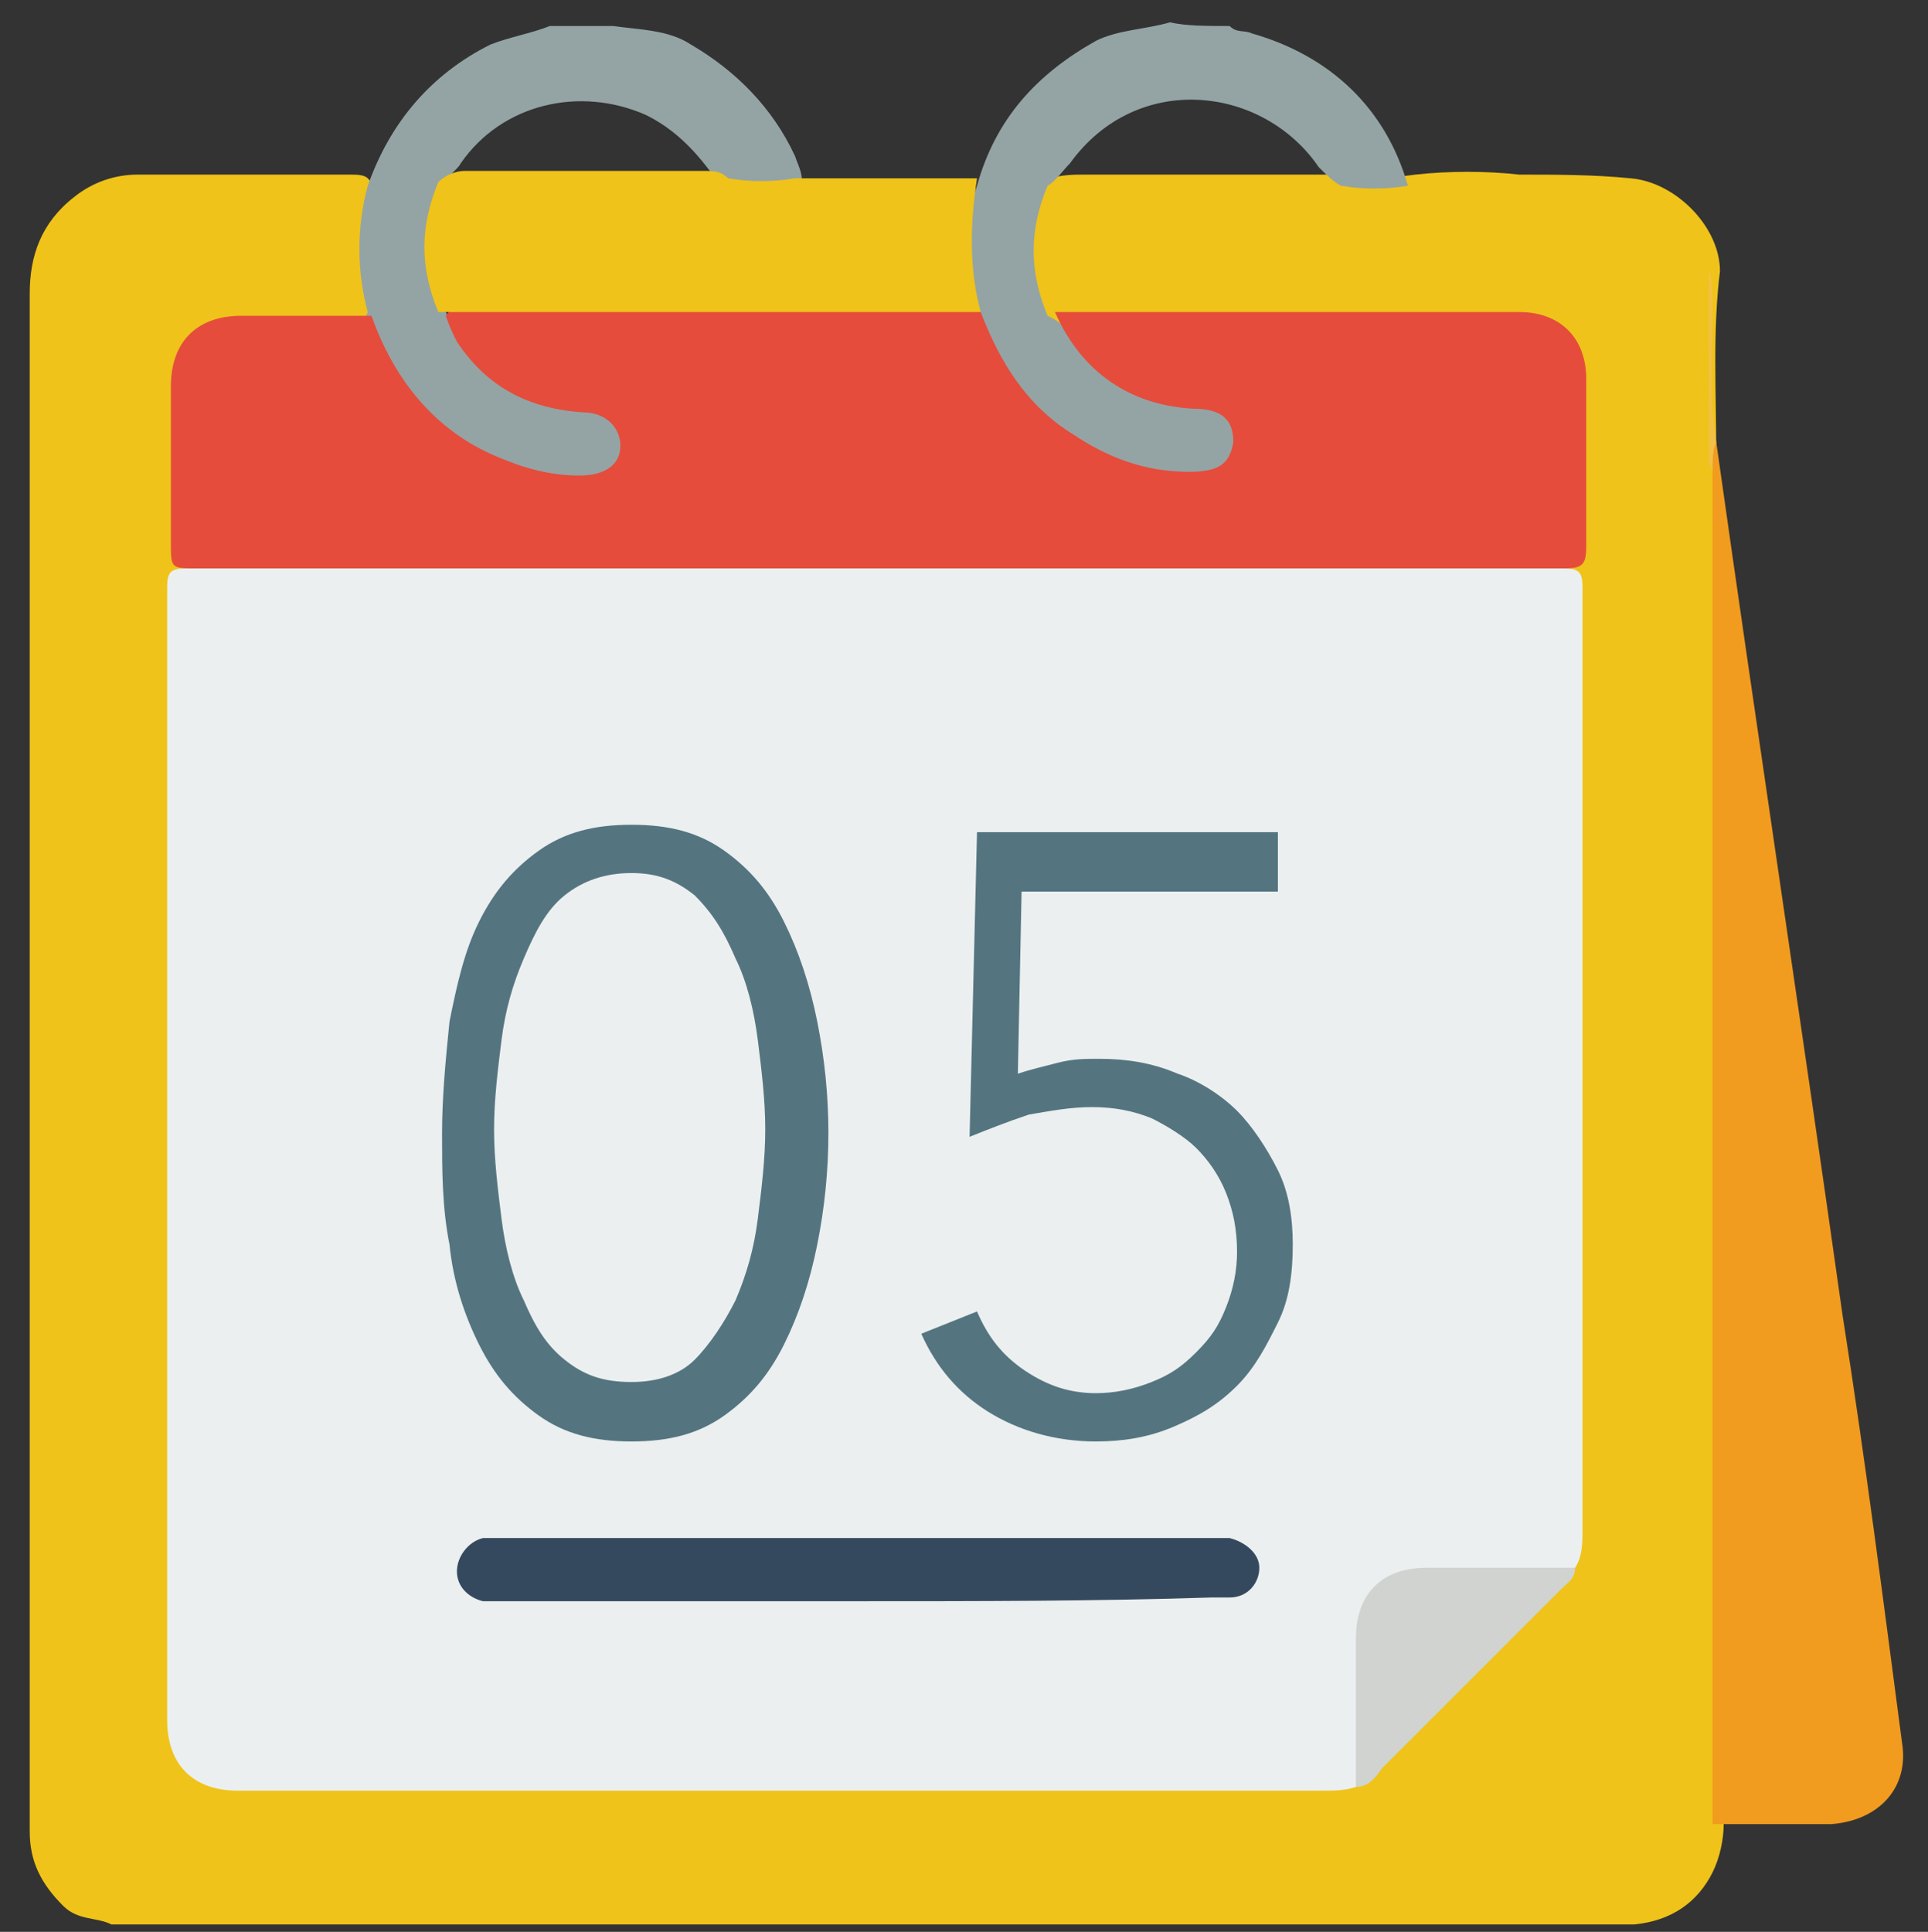
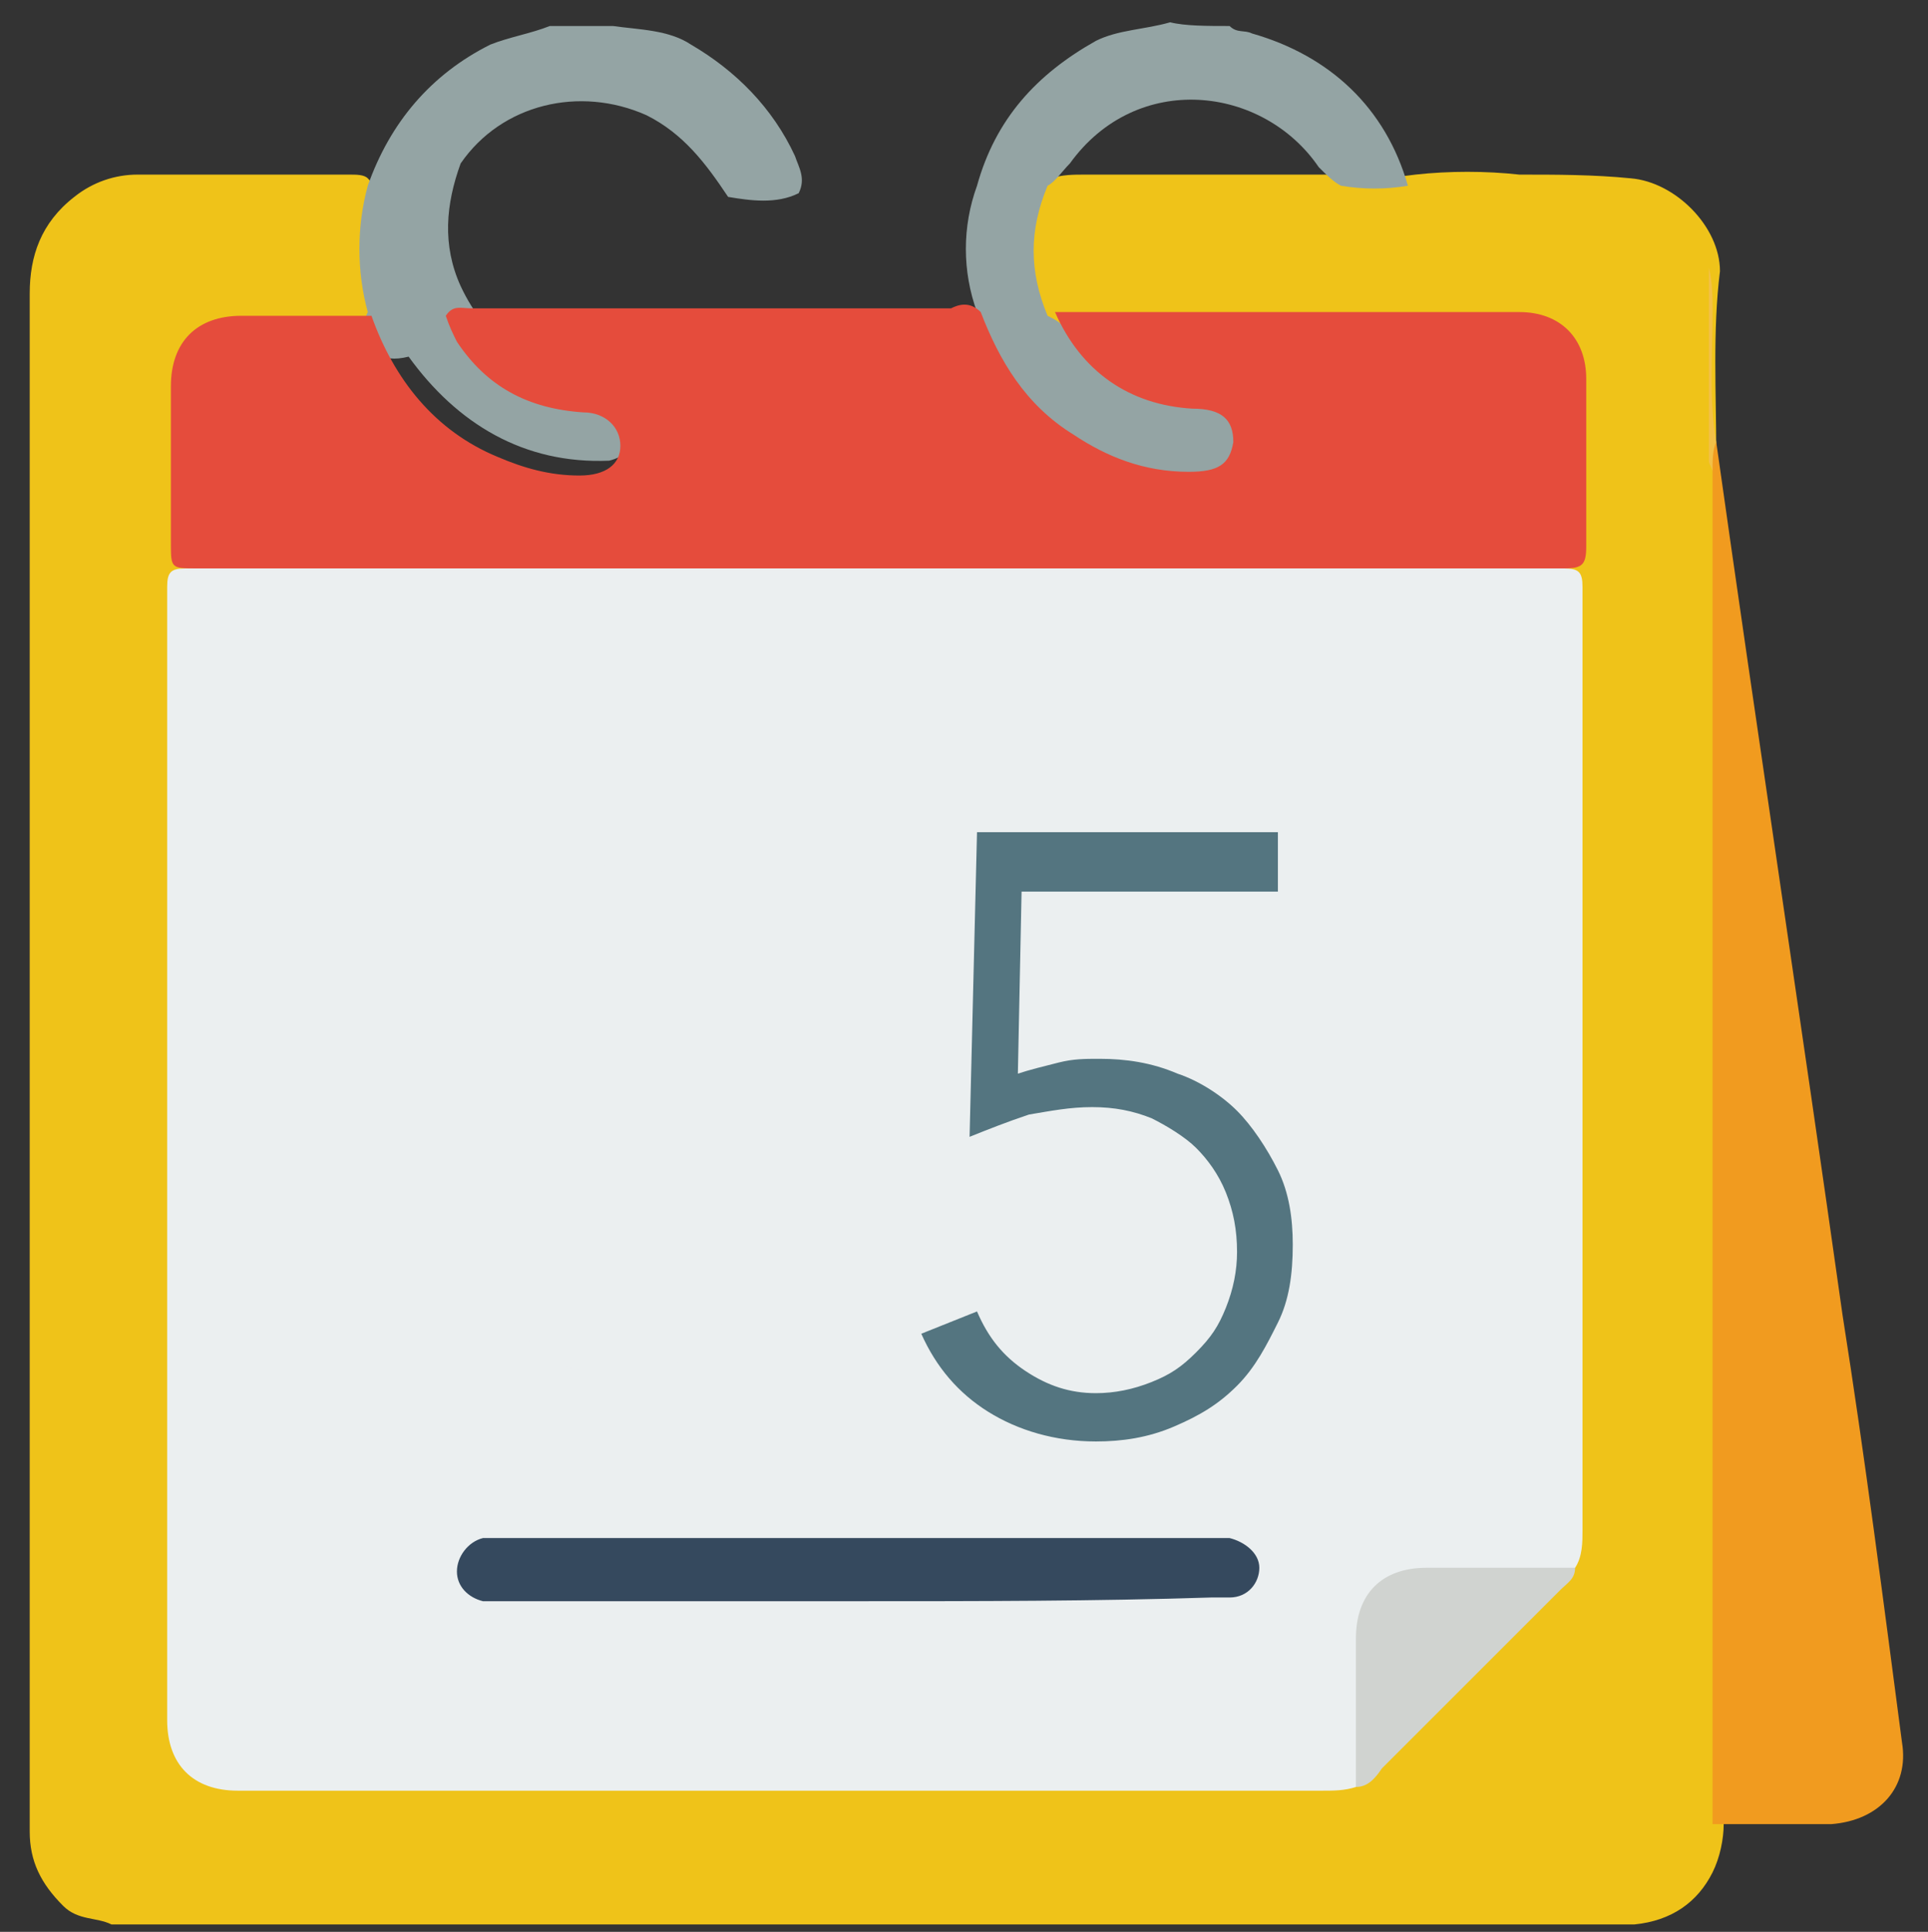
<svg xmlns="http://www.w3.org/2000/svg" version="1.1" id="Layer_1" x="0px" y="0px" viewBox="0 0 51.9 52" enable-background="new 0 0 51.9 52" xml:space="preserve">
  <rect x="0" y="0" width="51.9" height="52" fill="#333333" stroke="none" />
  <path fill="#EFC319" d="M44,51.8c-13.7,0-27.4,0-41,0c-0.4-0.2-0.9-0.1-1.3-0.5c-0.6-0.6-0.9-1.2-0.9-2c0-0.1,0-0.2,0-0.3  c0-13.7,0-27.4,0-41.1c0-1,0.3-1.9,1.2-2.6c0.5-0.4,1.1-0.6,1.7-0.6c1.9,0,3.8,0,5.7,0c0.2,0,0.4,0,0.5,0.1c0.2,0.2,0.2,0.4,0.2,0.6  c-0.2,0.8-0.2,1.6,0,2.5c0,0.2,0,0.4-0.1,0.6C9.7,8.7,9.5,8.7,9.2,8.7c-0.9,0-1.7,0-2.6,0c-1.3,0-1.9,0.6-1.9,1.9c0,1.3,0,2.5,0,3.8  c0,0.6,0.1,0.7,0.8,0.8c0.1,0,0.3,0,0.4,0c11.8,0,23.6,0,35.4,0c1.1,0,1.1,0,1.1-1.1c0-1.1,0-2.3,0-3.4c0-1.2-0.6-1.8-1.9-1.8  c-3.7,0-7.4,0-11.1,0c-0.4,0-0.8,0-1.1-0.1c-0.2-0.1-0.3-0.2-0.4-0.4c-0.3-1-0.3-1.9,0-2.9C28,5.1,28,4.9,28.3,4.8  c0.3-0.1,0.6-0.1,0.9-0.1c2,0,4,0,6.1,0c0.3,0,0.6,0,0.8,0c0.7,0.1,1.3,0.1,2,0c0.9-0.1,1.9-0.1,2.8,0c1,0,2,0,3,0.1  c1.2,0.1,2.4,1.3,2.4,2.5c-0.2,1.6-0.1,3.3-0.1,4.9c0,0.2,0,0.4,0.1,0.6c0.2,2.8,0.1,5.7,0.1,8.5c0,8.9,0,17.8,0,26.7  c0,0.4,0,0.7,0,1.1c0,0.4-0.1,0.9-0.3,1.3C45.7,51.2,45,51.7,44,51.8z" />
-   <path fill="#94A4A4" d="M9.9,5c0.6-1.7,1.7-3,3.3-3.8c0.5-0.2,1.1-0.3,1.6-0.5c0.6,0,1.1,0,1.7,0c0.7,0.1,1.5,0.1,2.1,0.5  c1.2,0.7,2.2,1.7,2.8,3c0.1,0.3,0.3,0.6,0.1,1c-0.6,0.3-1.3,0.2-1.9,0.1c-0.6-0.9-1.2-1.7-2.2-2.2c-1.8-0.8-3.9-0.3-5,1.3  C12.3,4.6,12,4.7,12,5.1c-0.4,1.1-0.5,2.2,0,3.3c0.7,1.5,1.9,2.3,3.5,2.5c0.3,0,0.6,0,0.9,0.2c0.4,0.3,0.6,0.7,0.5,1.2  c-0.1,0.4-0.5,0.7-0.9,0.8c-2.3,0.1-4.1-1-5.4-2.8C10.2,9.8,10,9.4,9.9,9c-0.1-0.2-0.1-0.4,0-0.6C9.6,7.3,9.6,6.1,9.9,5z" />
+   <path fill="#94A4A4" d="M9.9,5c0.6-1.7,1.7-3,3.3-3.8c0.5-0.2,1.1-0.3,1.6-0.5c0.6,0,1.1,0,1.7,0c0.7,0.1,1.5,0.1,2.1,0.5  c1.2,0.7,2.2,1.7,2.8,3c0.1,0.3,0.3,0.6,0.1,1c-0.6,0.3-1.3,0.2-1.9,0.1c-0.6-0.9-1.2-1.7-2.2-2.2c-1.8-0.8-3.9-0.3-5,1.3  c-0.4,1.1-0.5,2.2,0,3.3c0.7,1.5,1.9,2.3,3.5,2.5c0.3,0,0.6,0,0.9,0.2c0.4,0.3,0.6,0.7,0.5,1.2  c-0.1,0.4-0.5,0.7-0.9,0.8c-2.3,0.1-4.1-1-5.4-2.8C10.2,9.8,10,9.4,9.9,9c-0.1-0.2-0.1-0.4,0-0.6C9.6,7.3,9.6,6.1,9.9,5z" />
  <path fill="#94A4A4" d="M33.1,0.7c0.2,0.2,0.4,0.1,0.6,0.2c2.1,0.6,3.6,2,4.2,4.1c-0.6,0.1-1.2,0.1-1.8,0c-0.2-0.1-0.4-0.3-0.6-0.5  c-1.5-2.2-4.9-2.6-6.7-0.1c-0.2,0.2-0.4,0.5-0.6,0.6c-0.5,1.2-0.5,2.3,0,3.5c0.2,0.1,0.4,0.2,0.5,0.4c0.8,1.2,1.9,1.8,3.4,1.9  c0.8,0.1,1.2,0.5,1.2,1.2c0,0.5-0.4,0.9-0.9,0.9c-1.6,0.1-2.9-0.4-4.1-1.4c-1-0.8-1.7-1.8-2-3.1c-0.4-1.1-0.4-2.3,0-3.4  c0.5-1.8,1.6-3,3.2-3.9c0.6-0.3,1.3-0.3,2-0.5C31.9,0.7,32.5,0.7,33.1,0.7z" />
  <path fill="#EBEFF0" d="M36.5,48.1c-0.3,0.1-0.6,0.1-0.9,0.1c-9.7,0-19.5,0-29.2,0c-1.2,0-1.9-0.7-1.9-1.9c0-10.2,0-20.3,0-30.5  c0-0.4,0.1-0.5,0.5-0.5c12.4,0,24.8,0,37.1,0c0.4,0,0.5,0.1,0.5,0.5c0,8.5,0,16.9,0,25.4c0,0.3,0,0.7-0.2,1  c-0.2,0.2-0.5,0.2-0.8,0.2c-1,0-2.1,0-3.1,0c-1.1,0-1.6,0.6-1.7,1.7c0,1.1,0,2.1,0,3.2C36.8,47.6,36.7,47.9,36.5,48.1z" />
  <path fill="#E54C3C" d="M26.4,8.4c0.5,1.3,1.2,2.5,2.5,3.3c0.9,0.6,1.9,1,3.1,1c0.8,0,1.1-0.2,1.2-0.8c0-0.6-0.3-0.9-1.1-0.9  c-1.7-0.1-3-1-3.7-2.6c4.2,0,8.4,0,12.5,0c1.1,0,1.8,0.7,1.8,1.8c0,1.5,0,3,0,4.5c0,0.5-0.1,0.6-0.6,0.6c-3.2,0-6.5,0-9.7,0  c-9,0-18.1,0-27.1,0c-0.7,0-0.7,0-0.7-0.7c0-1.4,0-2.8,0-4.2c0-1.2,0.7-1.9,1.9-1.9c1.2,0,2.3,0,3.5,0c0.6,1.7,1.7,3.1,3.4,3.8  c0.7,0.3,1.4,0.5,2.2,0.5c0.7,0,1.1-0.3,1.1-0.8c0-0.5-0.4-0.9-1-0.9c-1.5-0.1-2.6-0.7-3.4-1.9c-0.1-0.2-0.2-0.4-0.3-0.7  c0.2-0.3,0.4-0.2,0.7-0.2c0.9,0,1.8,0,2.6,0c3.4,0,6.9,0,10.3,0C25.8,8.2,26.1,8.1,26.4,8.4z" />
  <path fill="#F19B1F" d="M46.2,11.9c1.1,7.8,2.3,15.7,3.4,23.5c0.6,3.8,1.1,7.7,1.6,11.5c0.2,1.2-0.6,2.1-1.9,2.2c-1.1,0-2.2,0-3.2,0  c0-12.1,0-24.3,0-36.4C46.1,12.5,46,12.2,46.2,11.9z" />
  <path fill="#D0D3D0" d="M36.5,48.1c0-1.3,0-2.7,0-4c0-1.2,0.7-1.9,1.9-1.9c1.3,0,2.7,0,4,0c0,0.3-0.2,0.4-0.4,0.6  c-1.6,1.6-3.2,3.2-4.8,4.8C37,47.9,36.8,48.1,36.5,48.1z" />
  <path fill="#F3C047" d="M46.2,11.9c-0.1,0.2-0.1,0.5-0.1,0.8c0-0.1-0.1-0.2-0.1-0.3c0-1.7,0-3.4,0-5.2c0.1,0.4,0.1,0.8,0.1,1.2  C46.1,9.6,46,10.8,46.2,11.9z" />
-   <path fill="#EFC319" d="M26.4,8.4c-4.6,0-9.2,0-13.8,0c-0.3,0-0.5,0-0.8,0c-0.5-1.2-0.5-2.3,0-3.5c0.2-0.2,0.5-0.3,0.7-0.3  c2.1,0,4.3,0,6.4,0c0.3,0,0.5,0,0.7,0.2c0.6,0.1,1.2,0.1,1.8,0c1.6,0,3.2,0,4.9,0C26.1,6.1,26.1,7.3,26.4,8.4z" />
  <path fill="#35495E" d="M23.1,43.1c-3.2,0-6.4,0-9.6,0c-0.2,0-0.3,0-0.5,0c-0.4-0.1-0.7-0.4-0.7-0.8c0-0.4,0.3-0.8,0.7-0.9  c0.1,0,0.3,0,0.4,0c6.4,0,12.9,0,19.3,0c0.1,0,0.3,0,0.4,0c0.4,0.1,0.8,0.4,0.8,0.8c0,0.4-0.3,0.8-0.8,0.8c-0.2,0-0.3,0-0.5,0  C29.5,43.1,26.3,43.1,23.1,43.1z" />
  <path fill="#EBEFF0" d="M20.1,30.1c0,1.2,0,2.3,0,3.5c0,1.8-1.4,3.3-3.1,3.4c-1.9,0.2-3.4-1-3.8-2.8c0-0.2,0-0.4,0-0.5  c0-2.4,0-4.7,0-7.1c0-1.7,1.3-3.1,2.9-3.3c1.7-0.3,3.3,0.7,3.9,2.3c0.1,0.4,0.2,0.8,0.2,1.2C20.1,27.9,20.1,29,20.1,30.1  C20.1,30.1,20.1,30.1,20.1,30.1z" />
-   <path fill="#547580" d="M17,22.2c1,0,1.8,0.2,2.5,0.7c0.7,0.5,1.2,1.1,1.6,1.9c0.4,0.8,0.7,1.7,0.9,2.7c0.2,1,0.3,2,0.3,3  s-0.1,2-0.3,3c-0.2,1-0.5,1.9-0.9,2.7c-0.4,0.8-0.9,1.4-1.6,1.9c-0.7,0.5-1.5,0.7-2.5,0.7c-1,0-1.8-0.2-2.5-0.7  c-0.7-0.5-1.2-1.1-1.6-1.9c-0.4-0.8-0.7-1.7-0.8-2.7c-0.2-1-0.2-2-0.2-3s0.1-2,0.2-3c0.2-1,0.4-1.9,0.8-2.7c0.4-0.8,0.9-1.4,1.6-1.9  C15.2,22.4,16,22.2,17,22.2z M17,23.5c-0.7,0-1.3,0.2-1.8,0.6c-0.5,0.4-0.8,1-1.1,1.7s-0.5,1.4-0.6,2.2c-0.1,0.8-0.2,1.6-0.2,2.4  s0.1,1.6,0.2,2.4s0.3,1.6,0.6,2.2c0.3,0.7,0.6,1.2,1.1,1.6s1,0.6,1.8,0.6c0.7,0,1.3-0.2,1.7-0.6s0.8-1,1.1-1.6  c0.3-0.7,0.5-1.4,0.6-2.2c0.1-0.8,0.2-1.6,0.2-2.4s-0.1-1.6-0.2-2.4c-0.1-0.8-0.3-1.6-0.6-2.2c-0.3-0.7-0.6-1.2-1.1-1.7  C18.2,23.7,17.7,23.5,17,23.5z" />
  <path fill="#547580" d="M34.1,24h-6.6l-0.1,4.9c0.3-0.1,0.7-0.2,1.1-0.3s0.7-0.1,1.1-0.1c0.7,0,1.4,0.1,2.1,0.4  c0.6,0.2,1.2,0.6,1.6,1s0.8,1,1.1,1.6c0.3,0.6,0.4,1.3,0.4,2c0,0.8-0.1,1.5-0.4,2.1s-0.6,1.2-1.1,1.7c-0.5,0.5-1,0.8-1.7,1.1  s-1.4,0.4-2.1,0.4c-1.1,0-2.1-0.3-2.9-0.8c-0.8-0.5-1.4-1.2-1.8-2.1l1.5-0.6c0.3,0.7,0.7,1.2,1.3,1.6c0.6,0.4,1.2,0.6,1.9,0.6  c0.5,0,1-0.1,1.5-0.3s0.8-0.4,1.2-0.8s0.6-0.7,0.8-1.2c0.2-0.5,0.3-1,0.3-1.5c0-0.6-0.1-1.1-0.3-1.6s-0.5-0.9-0.8-1.2  c-0.3-0.3-0.8-0.6-1.2-0.8c-0.5-0.2-1-0.3-1.6-0.3s-1.1,0.1-1.7,0.2c-0.6,0.2-1.1,0.4-1.6,0.6l0.2-8.2h8.1V24z" />
</svg>